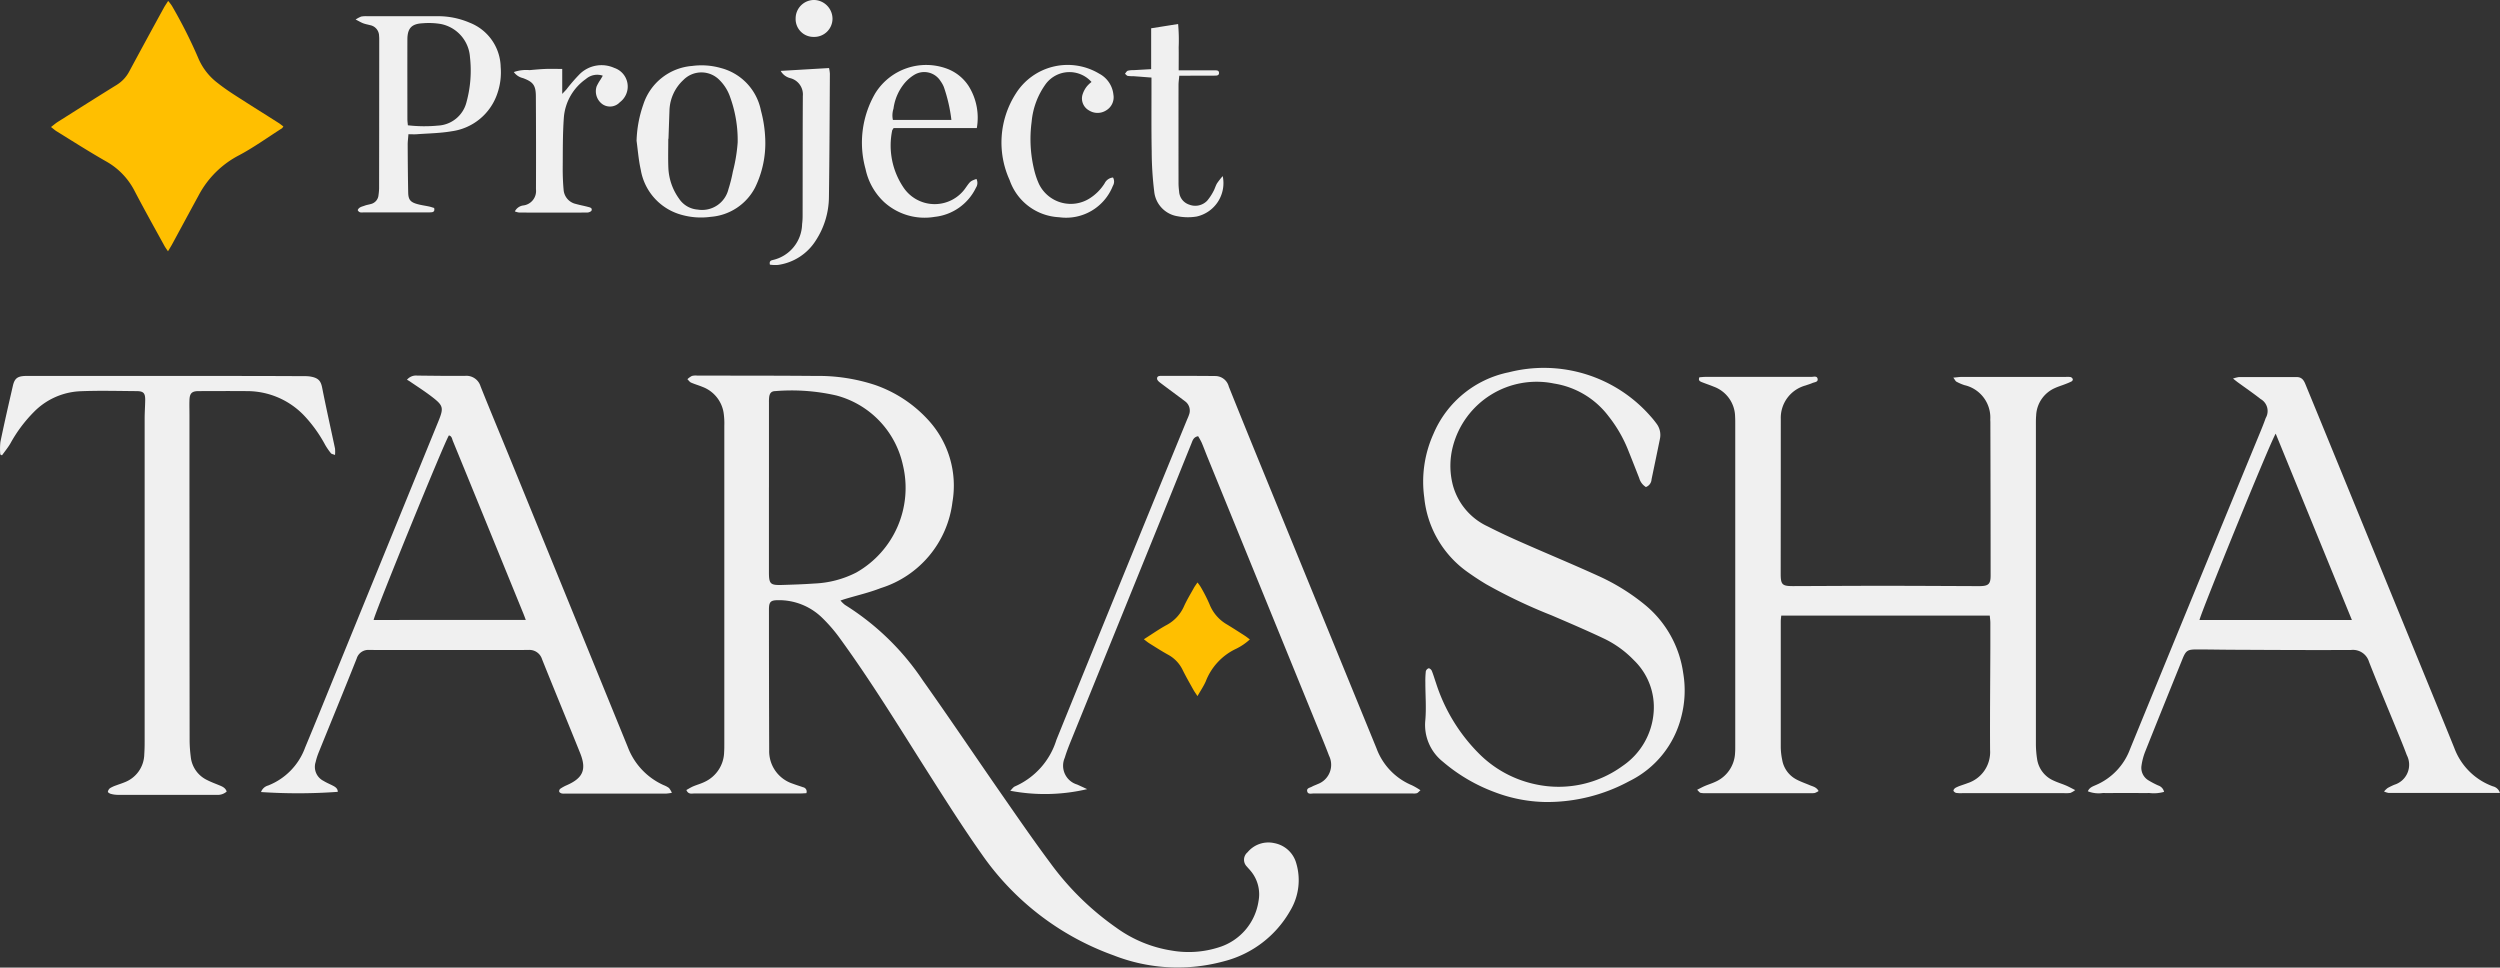
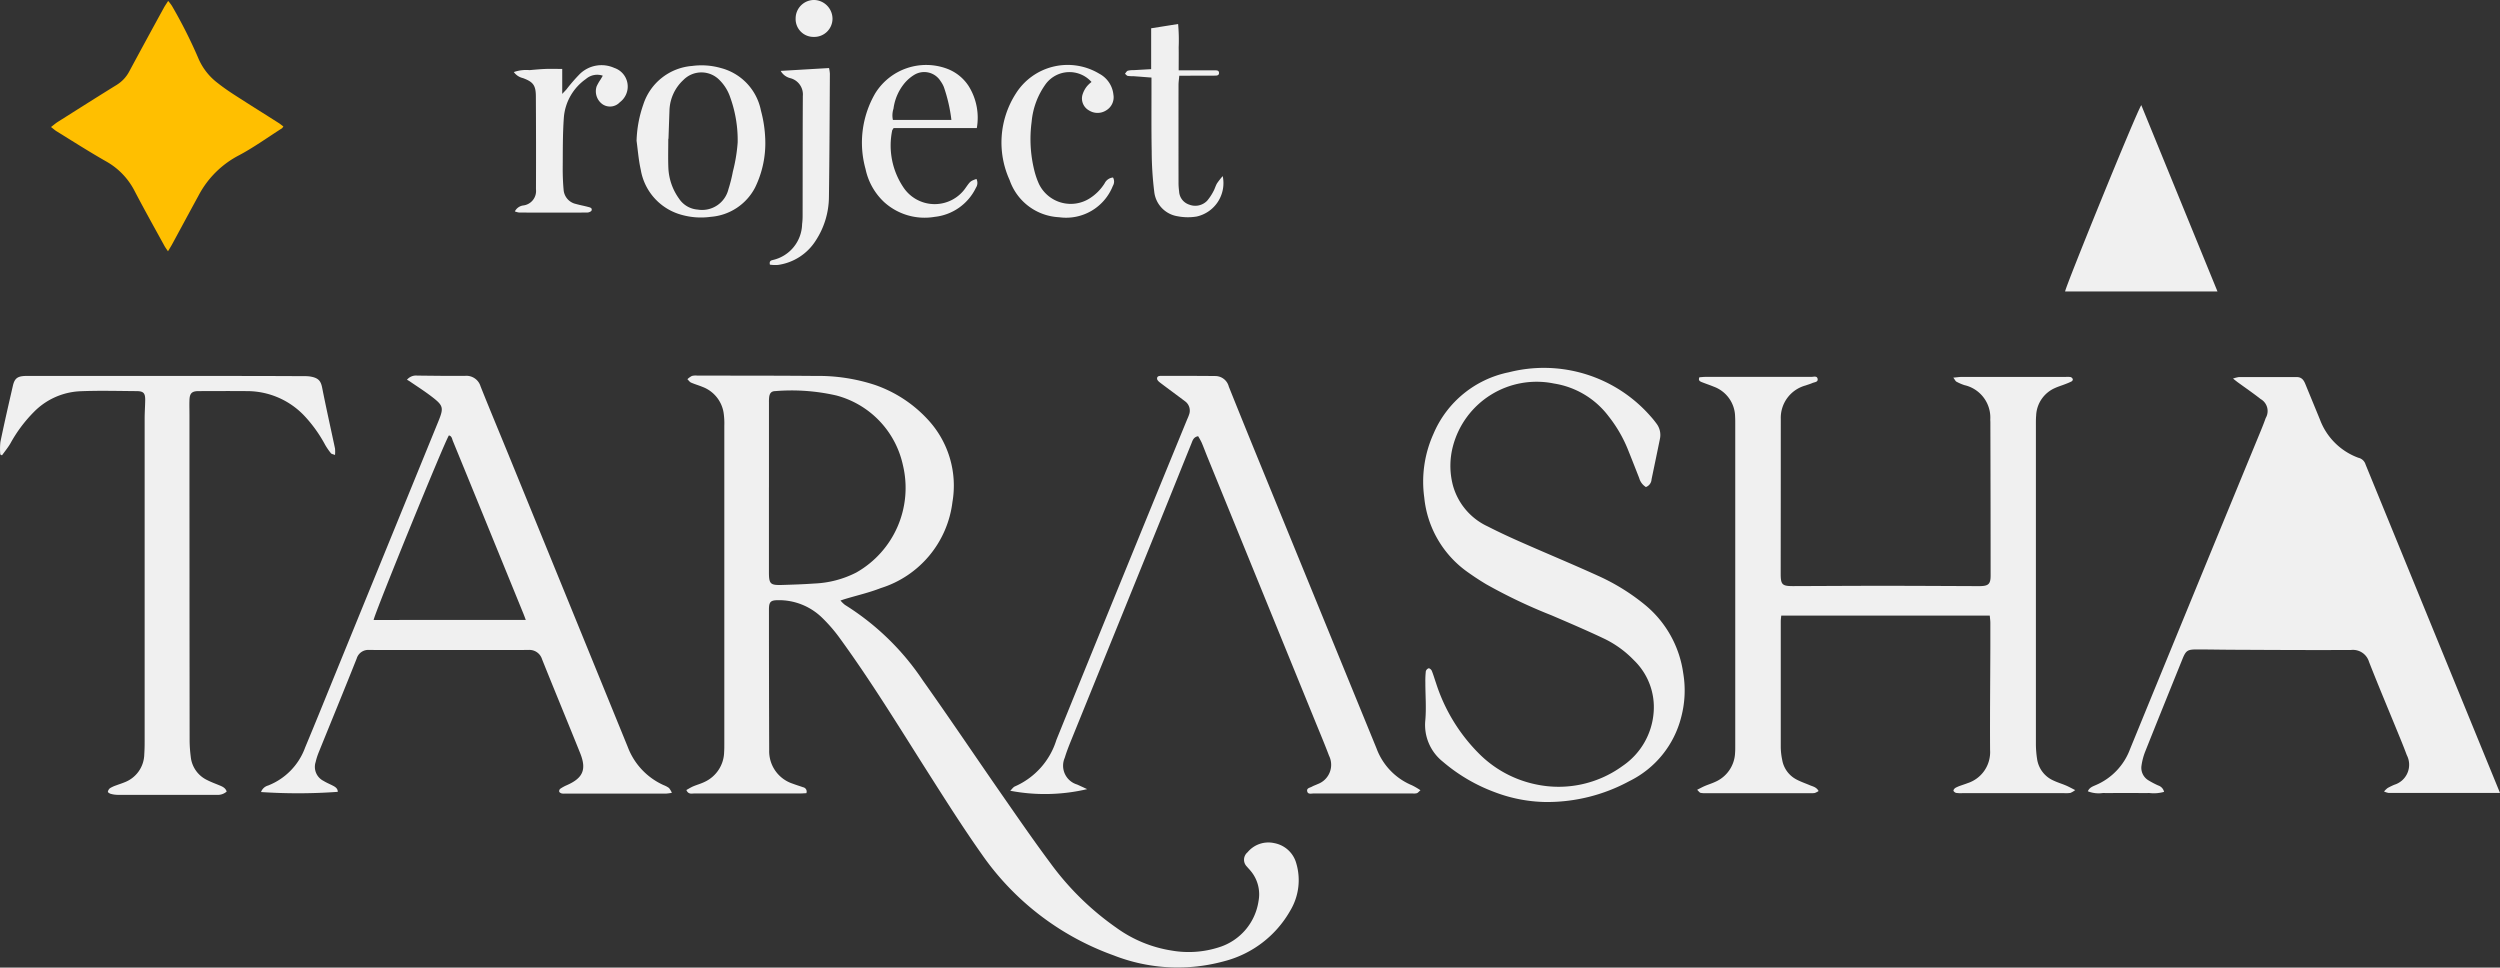
<svg xmlns="http://www.w3.org/2000/svg" id="Group_19214" data-name="Group 19214" width="175.237" height="67.823" viewBox="0 0 175.237 67.823">
  <rect x="0" y="0" width="175.237" height="67.823" fill="#333333" stroke="none" />
  <path id="Path_1" data-name="Path 1" d="M234.7,153.078c-.161.007-.315.02-.469.02q-3.695,0-7.39,0c-.186,0-.421.084-.56-.242.158-.086.307-.183.469-.253.26-.111.538-.185.792-.308a2.362,2.362,0,0,0,1.386-2.1c.014-.2.013-.41.013-.615q0-11.128,0-22.257a5.136,5.136,0,0,0-.048-.9,2.328,2.328,0,0,0-1.484-1.825c-.262-.109-.537-.185-.8-.3-.1-.045-.172-.157-.256-.239a1.425,1.425,0,0,1,.316-.227,1.106,1.106,0,0,1,.375-.025c2.763.006,5.527,0,8.29.025a12.688,12.688,0,0,1,4.189.638,9.062,9.062,0,0,1,3.65,2.383,6.8,6.8,0,0,1,1.758,5.819,7.234,7.234,0,0,1-5.025,6.031c-.8.313-1.654.509-2.483.759-.088.026-.174.057-.34.111a2.043,2.043,0,0,0,.315.307,18.06,18.06,0,0,1,5.465,5.305c1.872,2.638,3.675,5.325,5.521,7.981,1.126,1.62,2.245,3.246,3.424,4.826a19.627,19.627,0,0,0,4.616,4.52,8.947,8.947,0,0,0,3.855,1.594,6.925,6.925,0,0,0,3.366-.237,4,4,0,0,0,2.74-3.221,2.551,2.551,0,0,0-.554-2.127c-.079-.1-.171-.186-.249-.285a.676.676,0,0,1,.033-1.013,1.892,1.892,0,0,1,1.872-.645,1.971,1.971,0,0,1,1.55,1.434,4.145,4.145,0,0,1-.421,3.288,7.458,7.458,0,0,1-4.646,3.559,12.3,12.3,0,0,1-7.752-.417,19.117,19.117,0,0,1-9.242-7.1c-1.419-2.009-2.73-4.1-4.05-6.173-1.9-3-3.761-6.024-5.851-8.9a10.813,10.813,0,0,0-1.291-1.5,4.335,4.335,0,0,0-3.043-1.22c-.548,0-.672.1-.672.663q0,4.925.017,9.849a2.394,2.394,0,0,0,1.656,2.353c.235.09.478.161.715.246a.309.309,0,0,1,.235.418m-2.624-21.429h0q0,2.958,0,5.916c0,.856.088.946.959.917.741-.024,1.483-.046,2.223-.1a7.068,7.068,0,0,0,2.948-.775,6.82,6.82,0,0,0,3.262-7.519,6.466,6.466,0,0,0-4.666-4.887,14.068,14.068,0,0,0-4.277-.307c-.272.005-.393.14-.431.41a2.729,2.729,0,0,0-.016.378q0,2.982,0,5.964" transform="translate(-178.17 -97.48)" fill="#f0f0f0" />
  <path id="Path_2" data-name="Path 2" d="M559.673,124.217c.117-.008.253-.025.391-.026q3.719,0,7.437,0c.157,0,.4-.094.441.139s-.22.225-.367.291-.326.116-.489.175a2.35,2.35,0,0,0-1.726,2.34c0,.094,0,.189,0,.284q0,5.28-.007,10.559c0,.772.1.879.867.877,2.084-.006,4.169-.021,6.253-.021,2.179,0,4.358.014,6.537.022.11,0,.221,0,.332,0,.576-.012.727-.152.726-.74q0-5.374-.017-10.748c0-.063-.006-.126-.007-.189a2.332,2.332,0,0,0-1.809-2.41,3.347,3.347,0,0,1-.562-.243c-.068-.036-.105-.132-.22-.284.256-.022.432-.05.608-.051q2.676,0,5.353,0h1.942a1.427,1.427,0,0,1,.33.014.254.254,0,0,1,.144.147.174.174,0,0,1-.075.148,4.023,4.023,0,0,1-.433.188c-.249.1-.507.174-.749.286a2.2,2.2,0,0,0-1.314,1.933c-.019.22-.017.442-.017.662q0,11.151,0,22.3a7.157,7.157,0,0,0,.087,1.128,1.957,1.957,0,0,0,1.173,1.5c.269.128.559.212.834.329.2.083.383.188.661.327a1.479,1.479,0,0,1-.34.2,2.257,2.257,0,0,1-.425.015h-7.153a2.137,2.137,0,0,1-.425-.017c-.075-.015-.183-.1-.19-.158s.076-.162.145-.2a2.355,2.355,0,0,1,.391-.165c.148-.055.3-.1.445-.158a2.286,2.286,0,0,0,1.585-2.325c-.014-2.4.011-4.8.019-7.2,0-.568,0-1.137,0-1.7,0-.168-.025-.335-.04-.524H565.392c-.012.138-.033.275-.034.411q0,4.4,0,8.807a4.579,4.579,0,0,0,.1.891,1.91,1.91,0,0,0,.991,1.374c.3.162.634.275.952.41.212.09.458.127.609.406a1.244,1.244,0,0,1-.268.137,1.5,1.5,0,0,1-.33.012h-7.3a1.483,1.483,0,0,1-.376-.022c-.073-.02-.127-.109-.24-.214.211-.105.371-.195.538-.266.232-.1.474-.173.7-.277a2.321,2.321,0,0,0,1.423-2.07c.012-.157.011-.315.011-.473q0-11.293,0-22.587c0-.158,0-.316-.01-.473a2.276,2.276,0,0,0-1.494-2.111c-.277-.114-.561-.207-.839-.318-.134-.054-.271-.121-.164-.351" transform="translate(-440.536 -97.773)" fill="#f0f0f0" />
-   <path id="Path_3" data-name="Path 3" d="M717.161,153.425c-2.648,0-5.231,0-7.815,0a1.315,1.315,0,0,1-.313-.1,1.661,1.661,0,0,1,.252-.245,5.1,5.1,0,0,1,.467-.228,1.466,1.466,0,0,0,.873-2.083c-.191-.517-.4-1.028-.611-1.539-.68-1.664-1.379-3.32-2.034-4.993a1.176,1.176,0,0,0-1.259-.832c-2.621.013-5.242,0-7.862-.014-.979,0-1.957-.022-2.936-.024-.671,0-.78.077-1.026.687-.874,2.164-1.751,4.326-2.614,6.494a4.345,4.345,0,0,0-.25.954,1.023,1.023,0,0,0,.5,1.049,5.917,5.917,0,0,0,.667.35.615.615,0,0,1,.415.449,2.619,2.619,0,0,1-1.051.079c-.362.017-.726,0-1.089,0h-1.042c-.363,0-.727.015-1.089,0a2.06,2.06,0,0,1-1.073-.119c.113-.268.346-.339.551-.432a4.4,4.4,0,0,0,2.411-2.536q2.321-5.669,4.648-11.335,2.247-5.469,4.5-10.935c.126-.306.248-.614.358-.926a.966.966,0,0,0-.356-1.33c-.506-.4-1.042-.765-1.564-1.147-.1-.07-.187-.144-.372-.287a2.174,2.174,0,0,1,.424-.108c1.342,0,2.684.007,4.026,0,.355,0,.5.2.616.481.34.832.684,1.662,1.025,2.494q4.176,10.2,8.351,20.4.538,1.313,1.07,2.628a4.541,4.541,0,0,0,2.7,2.685.678.678,0,0,1,.5.469m-15.72-25.188c-.34.489-5.31,12.709-5.341,13.06h10.681l-5.34-13.06" transform="translate(-541.924 -97.845)" fill="#f0f0f0" />
+   <path id="Path_3" data-name="Path 3" d="M717.161,153.425c-2.648,0-5.231,0-7.815,0a1.315,1.315,0,0,1-.313-.1,1.661,1.661,0,0,1,.252-.245,5.1,5.1,0,0,1,.467-.228,1.466,1.466,0,0,0,.873-2.083c-.191-.517-.4-1.028-.611-1.539-.68-1.664-1.379-3.32-2.034-4.993a1.176,1.176,0,0,0-1.259-.832c-2.621.013-5.242,0-7.862-.014-.979,0-1.957-.022-2.936-.024-.671,0-.78.077-1.026.687-.874,2.164-1.751,4.326-2.614,6.494a4.345,4.345,0,0,0-.25.954,1.023,1.023,0,0,0,.5,1.049,5.917,5.917,0,0,0,.667.35.615.615,0,0,1,.415.449,2.619,2.619,0,0,1-1.051.079c-.362.017-.726,0-1.089,0h-1.042c-.363,0-.727.015-1.089,0a2.06,2.06,0,0,1-1.073-.119c.113-.268.346-.339.551-.432a4.4,4.4,0,0,0,2.411-2.536q2.321-5.669,4.648-11.335,2.247-5.469,4.5-10.935c.126-.306.248-.614.358-.926a.966.966,0,0,0-.356-1.33c-.506-.4-1.042-.765-1.564-1.147-.1-.07-.187-.144-.372-.287a2.174,2.174,0,0,1,.424-.108c1.342,0,2.684.007,4.026,0,.355,0,.5.2.616.481.34.832.684,1.662,1.025,2.494a4.541,4.541,0,0,0,2.7,2.685.678.678,0,0,1,.5.469m-15.72-25.188c-.34.489-5.31,12.709-5.341,13.06h10.681l-5.34-13.06" transform="translate(-541.924 -97.845)" fill="#f0f0f0" />
  <path id="Path_4" data-name="Path 4" d="M96.265,124.107a.819.819,0,0,1,.725-.3c1.121.012,2.242.029,3.362.018a1.034,1.034,0,0,1,1.077.737c.638,1.6,1.3,3.181,1.951,4.772q4.184,10.246,8.363,20.494a4.776,4.776,0,0,0,2.524,2.688,1.525,1.525,0,0,1,.371.2,1.376,1.376,0,0,1,.2.336,3.328,3.328,0,0,1-.388.054q-3.552,0-7.1,0a.829.829,0,0,1-.235-.01c-.067-.02-.155-.068-.173-.124a.222.222,0,0,1,.069-.2,2.7,2.7,0,0,1,.453-.25c1.146-.5,1.41-1.1.944-2.257-.881-2.194-1.789-4.378-2.668-6.573a.926.926,0,0,0-.971-.653q-5.564.01-11.129,0a.848.848,0,0,0-.894.6c-.874,2.2-1.774,4.384-2.661,6.576a4.383,4.383,0,0,0-.215.675,1.1,1.1,0,0,0,.558,1.33c.2.125.421.213.631.322.183.095.362.2.361.442a38.727,38.727,0,0,1-5.379.014.733.733,0,0,1,.492-.456,4.509,4.509,0,0,0,2.6-2.668c.753-1.8,1.484-3.617,2.223-5.427q3.557-8.714,7.113-17.428c.393-.964.358-1.109-.482-1.751-.5-.382-1.033-.721-1.552-1.077a1.806,1.806,0,0,0-.164-.09m8.328,16.832c-.081-.214-.133-.36-.192-.5q-1.643-4.028-3.287-8.056-.813-1.992-1.63-3.983c-.061-.148-.071-.347-.279-.393-.263.342-5.242,12.549-5.277,12.936Z" transform="translate(-67.744 -97.48)" fill="#f0f0f0" />
  <path id="Path_5" data-name="Path 5" d="M484.759,129.621a1.075,1.075,0,0,1-.46-.623c-.249-.63-.494-1.263-.748-1.891a9.45,9.45,0,0,0-1.409-2.454,5.943,5.943,0,0,0-3.808-2.28,6.065,6.065,0,0,0-7.092,4.4,5.389,5.389,0,0,0-.006,2.716,4.48,4.48,0,0,0,2.461,2.907c.813.417,1.647.8,2.483,1.166,1.745.77,3.507,1.5,5.243,2.291a14.675,14.675,0,0,1,3.327,2.07,7.535,7.535,0,0,1,2.632,4.732,7.3,7.3,0,0,1-.138,3.1,6.869,6.869,0,0,1-3.645,4.492,12.065,12.065,0,0,1-5.906,1.458,10.467,10.467,0,0,1-3.465-.669,12.013,12.013,0,0,1-3.7-2.163,3.289,3.289,0,0,1-1.218-2.929c.072-.861,0-1.734,0-2.6a6.565,6.565,0,0,1,.032-.8.306.306,0,0,1,.2-.211c.064-.011.186.095.219.175.113.277.194.566.293.849a12.3,12.3,0,0,0,2.96,4.9,7.89,7.89,0,0,0,4.054,2.215,7.611,7.611,0,0,0,6.069-1.295,4.984,4.984,0,0,0,2.172-3.725,4.568,4.568,0,0,0-1.387-3.691,7.227,7.227,0,0,0-2.1-1.515c-1.21-.573-2.441-1.1-3.673-1.628a36.841,36.841,0,0,1-4.567-2.172c-.46-.275-.909-.57-1.345-.883a7.274,7.274,0,0,1-3.005-5.211,8.128,8.128,0,0,1,.641-4.439,7.313,7.313,0,0,1,5.294-4.33,9.933,9.933,0,0,1,9.931,3.088,6.043,6.043,0,0,1,.389.477,1.32,1.32,0,0,1,.263,1.115c-.192.942-.388,1.883-.585,2.825a.607.607,0,0,1-.407.544" transform="translate(-369.4 -95.489)" fill="#f0f0f0" />
  <path id="Path_6" data-name="Path 6" d="M361.794,152.929c-.117.1-.174.179-.249.206a.848.848,0,0,1-.281.02q-3.482,0-6.965,0c-.159,0-.393.078-.443-.154s.2-.247.336-.327c.122-.07.261-.111.388-.174a1.439,1.439,0,0,0,.806-1.994c-.294-.782-.619-1.552-.935-2.326q-3.787-9.288-7.575-18.575c-.143-.35-.273-.706-.422-1.054a4.569,4.569,0,0,0-.243-.439c-.326.057-.387.3-.472.513-.722,1.783-1.436,3.57-2.159,5.353q-3.13,7.716-6.262,15.431c-.166.409-.329.821-.456,1.243a1.377,1.377,0,0,0,.87,1.876c.22.1.438.2.7.323a12.959,12.959,0,0,1-5.391.113c.124-.118.212-.26.336-.309a5.243,5.243,0,0,0,2.9-3.259q2.425-5.985,4.868-11.963,2.144-5.257,4.3-10.51a2.663,2.663,0,0,0,.124-.307.806.806,0,0,0-.257-.938c-.591-.446-1.189-.882-1.779-1.33-.088-.067-.2-.174-.2-.267-.01-.189.162-.2.309-.2,1.263,0,2.527,0,3.79.013a.98.98,0,0,1,.929.743q1.083,2.7,2.186,5.393,4.084,9.984,8.169,19.967a4.478,4.478,0,0,0,2.487,2.585,5.349,5.349,0,0,1,.6.351" transform="translate(-262.228 -97.536)" fill="#f0f0f0" />
  <path id="Path_7" data-name="Path 7" d="M.02,129.415a4.41,4.41,0,0,1,.009-.878C.3,127.226.6,125.92.9,124.614c.119-.523.317-.677.854-.7.142-.007.284,0,.426,0q6.891,0,13.783,0,2.652,0,5.3.014a3.082,3.082,0,0,1,.425.016c.637.092.8.317.895.8.28,1.422.6,2.837.9,4.256a2.494,2.494,0,0,1,0,.453c-.135-.055-.241-.065-.288-.124a4.5,4.5,0,0,1-.4-.58,9.63,9.63,0,0,0-1.423-2,5.531,5.531,0,0,0-4.045-1.773c-1.137-.009-2.273-.005-3.41,0-.466,0-.621.154-.637.624-.013.362,0,.726,0,1.088q0,11.386.011,22.772a9.5,9.5,0,0,0,.078,1.131A2.032,2.032,0,0,0,14.5,152.23c.278.144.576.253.867.373.221.091.44.181.522.442a.937.937,0,0,1-.7.23q-3.481,0-6.962,0a1.823,1.823,0,0,1-.465-.07c-.08-.021-.209-.107-.2-.146a.409.409,0,0,1,.155-.254,2.19,2.19,0,0,1,.429-.195c.191-.074.388-.132.576-.211a2.143,2.143,0,0,0,1.391-1.969c.022-.314.026-.631.026-.946q0-11.291,0-22.583c0-.425.032-.851.039-1.277.008-.5-.11-.643-.592-.647-1.342-.01-2.686-.048-4.025.011a4.854,4.854,0,0,0-3.2,1.464,9.839,9.839,0,0,0-1.634,2.194c-.17.292-.39.556-.587.832l-.121-.06" transform="translate(0 -97.561)" fill="#f0f0f0" />
  <path id="Path_8" data-name="Path 8" d="M33.093,9.11c-.049.062-.071.109-.108.133-1,.635-1.962,1.333-3,1.884a6.667,6.667,0,0,0-2.816,2.78c-.626,1.149-1.247,2.3-1.871,3.452-.081.148-.172.291-.294.5-.112-.169-.195-.277-.259-.4-.7-1.273-1.407-2.539-2.079-3.824a4.96,4.96,0,0,0-2-2.08c-1.179-.671-2.321-1.4-3.477-2.115-.115-.071-.216-.165-.384-.294.192-.146.327-.266.478-.361,1.374-.868,2.746-1.739,4.128-2.593a2.444,2.444,0,0,0,.886-.957q1.2-2.229,2.418-4.448c.079-.145.177-.28.3-.48a3.152,3.152,0,0,1,.263.343,33.793,33.793,0,0,1,1.833,3.629,4.276,4.276,0,0,0,1.373,1.781c.395.313.813.6,1.237.872,1.007.65,2.024,1.285,3.036,1.928.115.073.22.162.336.248" transform="translate(-13.229 -0.243)" fill="#ffbf00" />
-   <path id="Path_9" data-name="Path 9" d="M117.2,5.573a2.1,2.1,0,0,1,.4-.213,1.9,1.9,0,0,1,.424-.024c1.626,0,3.251,0,4.876,0a5.611,5.611,0,0,1,2.3.454A3.411,3.411,0,0,1,127.375,8.9a4.519,4.519,0,0,1-.253,1.908,3.931,3.931,0,0,1-3.176,2.592c-.8.139-1.629.148-2.445.209-.185.014-.371,0-.591,0-.021.275-.054.507-.053.739.006,1.119.013,2.239.036,3.358.01.49.161.668.642.8.272.076.555.111.831.171.12.026.236.07.344.1.045.177,0,.276-.158.3a2.174,2.174,0,0,1-.284.009c-1.483,0-2.967,0-4.45,0-.159,0-.354.065-.465-.158.09-.219.308-.244.49-.313.131-.05.273-.071.41-.109a.7.7,0,0,0,.558-.627,4.047,4.047,0,0,0,.042-.469q.007-5.206.009-10.411c0-.094,0-.189-.011-.283a.769.769,0,0,0-.61-.748c-.167-.045-.34-.074-.5-.134s-.293-.145-.539-.269m3.665,7.417a10.019,10.019,0,0,0,2.107.022,2.172,2.172,0,0,0,2.009-1.661,8.366,8.366,0,0,0,.239-3.143,2.539,2.539,0,0,0-2.043-2.318,5.171,5.171,0,0,0-1.27-.051c-.78.037-1.07.351-1.073,1.134-.006,1.863,0,3.725,0,5.588,0,.138.021.276.033.429" transform="translate(-92.28 -4.2)" fill="#f0f0f0" />
  <path id="Path_10" data-name="Path 10" d="M209.848,26.848a8.353,8.353,0,0,1,.472-2.559,3.914,3.914,0,0,1,3.434-2.706,4.936,4.936,0,0,1,2.012.149,3.845,3.845,0,0,1,2.8,2.983,8.77,8.77,0,0,1,.3,1.958,7.074,7.074,0,0,1-.711,3.435,3.83,3.83,0,0,1-3.1,2.051,5.015,5.015,0,0,1-2.06-.142,3.951,3.951,0,0,1-2.854-3.163c-.148-.657-.2-1.336-.29-2.005m2.235-.157h-.015c0,.678-.021,1.357.006,2.034a3.975,3.975,0,0,0,.748,2.159,1.714,1.714,0,0,0,1.3.766,1.9,1.9,0,0,0,2.162-1.426,10.249,10.249,0,0,0,.311-1.236,11.36,11.36,0,0,0,.337-2.047,8.851,8.851,0,0,0-.521-3.154,3.076,3.076,0,0,0-.737-1.2,1.77,1.77,0,0,0-2.548-.02,3.029,3.029,0,0,0-.973,2.091q-.036,1.016-.071,2.032" transform="translate(-165.228 -16.961)" fill="#f0f0f0" />
  <path id="Path_11" data-name="Path 11" d="M292.265,25.844h-5.84c-.054.094-.092.131-.1.173a5.252,5.252,0,0,0,.758,3.936,2.633,2.633,0,0,0,4.4.068c.324-.458.326-.46.749-.612a.613.613,0,0,1-.036.619,3.633,3.633,0,0,1-2.885,2.038,4.222,4.222,0,0,1-3.552-1.037,4.41,4.41,0,0,1-1.3-2.316,6.879,6.879,0,0,1,.676-5.3,4.2,4.2,0,0,1,5.027-1.734,3.105,3.105,0,0,1,1.524,1.219,4.19,4.19,0,0,1,.573,2.943m-1.782-.568a10.957,10.957,0,0,0-.53-2.311,1.979,1.979,0,0,0-.231-.412,1.349,1.349,0,0,0-1.874-.418,2.77,2.77,0,0,0-.7.628,3.511,3.511,0,0,0-.724,1.725,1.511,1.511,0,0,0-.041.788Z" transform="translate(-223.789 -16.866)" fill="#f0f0f0" />
  <path id="Path_12" data-name="Path 12" d="M377.688,18.582a2.4,2.4,0,0,1-1.834,2.832,3.764,3.764,0,0,1-1.311-.017,1.955,1.955,0,0,1-1.656-1.725,23.811,23.811,0,0,1-.178-2.828c-.029-1.53-.013-3.06-.016-4.59,0-.172,0-.344,0-.581-.43-.033-.832-.066-1.234-.095a3.258,3.258,0,0,1-.424-.021c-.075-.016-.137-.1-.2-.154.066-.073.12-.185.2-.212a1.7,1.7,0,0,1,.422-.04l1.214-.069V8.218l1.89-.3A12.49,12.49,0,0,1,374.6,9.56c.009.516,0,1.031,0,1.606h.755c.6,0,1.2,0,1.8,0,.127,0,.272.005.273.182s-.147.187-.271.188c-.615.006-1.231,0-1.846.006h-.668c-.02.235-.052.432-.053.63q-.005,3.407,0,6.815a4.371,4.371,0,0,0,.041.661,1.022,1.022,0,0,0,.7.927,1.157,1.157,0,0,0,1.267-.272,3.475,3.475,0,0,0,.44-.665c.1-.177.149-.385.255-.558a5.039,5.039,0,0,1,.394-.5" transform="translate(-291.981 -6.235)" fill="#f0f0f0" />
  <path id="Path_13" data-name="Path 13" d="M169.463,31.748a.774.774,0,0,1,.569-.416,1.021,1.021,0,0,0,.912-1.135q.012-3.267-.008-6.534c-.005-.763-.2-1-.906-1.261a1.085,1.085,0,0,1-.638-.423,2.617,2.617,0,0,1,1.1-.135c.377-.034.755-.07,1.133-.084s.747,0,1.159,0V23.51c.149-.16.227-.238.3-.321a11.87,11.87,0,0,1,.928-1.07,2.178,2.178,0,0,1,2.421-.43,1.374,1.374,0,0,1,.388,2.407.939.939,0,0,1-1.212.14,1.115,1.115,0,0,1-.413-1.256,3.409,3.409,0,0,1,.281-.488l.151-.258a1.2,1.2,0,0,0-1.178.227,3.651,3.651,0,0,0-1.548,2.662c-.092,1.209-.072,2.427-.084,3.641,0,.488.019.977.063,1.463a1.1,1.1,0,0,0,.872,1c.272.078.553.127.825.2.128.036.322.059.265.251-.022.074-.192.147-.3.148-1.595.009-3.19.007-4.784,0a1.418,1.418,0,0,1-.306-.084" transform="translate(-133.375 -16.928)" fill="#f0f0f0" />
  <path id="Path_14" data-name="Path 14" d="M336.506,22.621a2.073,2.073,0,0,0-3.2.125,5.316,5.316,0,0,0-1,2.669,9.107,9.107,0,0,0,.182,3.38,5.483,5.483,0,0,0,.336.98,2.474,2.474,0,0,0,3.5,1.033,3.328,3.328,0,0,0,1.1-1.088.727.727,0,0,1,.587-.406.586.586,0,0,1-.013.592,3.523,3.523,0,0,1-3.765,2.193,3.865,3.865,0,0,1-3.468-2.6,6.352,6.352,0,0,1,.43-6.063,4.292,4.292,0,0,1,5.848-1.4,1.871,1.871,0,0,1,.995,1.469,1.066,1.066,0,0,1-.5,1.1,1.122,1.122,0,0,1-1.211.007.961.961,0,0,1-.469-1.054,1.756,1.756,0,0,1,.309-.618,2,2,0,0,1,.332-.318" transform="translate(-259.994 -16.872)" fill="#f0f0f0" />
  <path id="Path_15" data-name="Path 15" d="M254.509,22.633l3.39-.2a2.733,2.733,0,0,1,.058.39c-.017,2.886-.026,5.773-.066,8.659a5.657,5.657,0,0,1-.92,3.038,3.742,3.742,0,0,1-2.656,1.715,2.7,2.7,0,0,1-.561-.02c-.058-.244.071-.295.191-.323a2.639,2.639,0,0,0,2.065-2.517,4.352,4.352,0,0,0,.036-.566c.006-2.807,0-5.614.016-8.421a1.179,1.179,0,0,0-.877-1.245,1.06,1.06,0,0,1-.676-.511" transform="translate(-199.787 -17.664)" fill="#f0f0f0" />
-   <path id="Path_16" data-name="Path 16" d="M377.087,195.989c.575-.364,1.064-.71,1.587-.994a2.744,2.744,0,0,0,1.226-1.319c.2-.443.458-.863.694-1.29.065-.117.147-.225.249-.377a3,3,0,0,1,.218.3,11.125,11.125,0,0,1,.624,1.219,2.835,2.835,0,0,0,1.244,1.435c.417.254.828.519,1.239.783.1.066.2.145.347.256a4.078,4.078,0,0,1-.947.648,4.19,4.19,0,0,0-2.142,2.288c-.148.339-.361.65-.581,1.036-.124-.187-.206-.3-.272-.414-.26-.469-.529-.933-.766-1.413a2.4,2.4,0,0,0-1.024-1.075c-.455-.25-.892-.535-1.334-.809-.1-.064-.2-.147-.362-.273" transform="translate(-296.907 -151.181)" fill="#ffbf00" />
  <path id="Path_17" data-name="Path 17" d="M262.283,1.286A1.292,1.292,0,0,1,263.585,0a1.321,1.321,0,0,1,1.282,1.32,1.278,1.278,0,0,1-1.317,1.268,1.251,1.251,0,0,1-1.267-1.3" transform="translate(-206.513 -0.001)" fill="#f0f0f0" />
</svg>